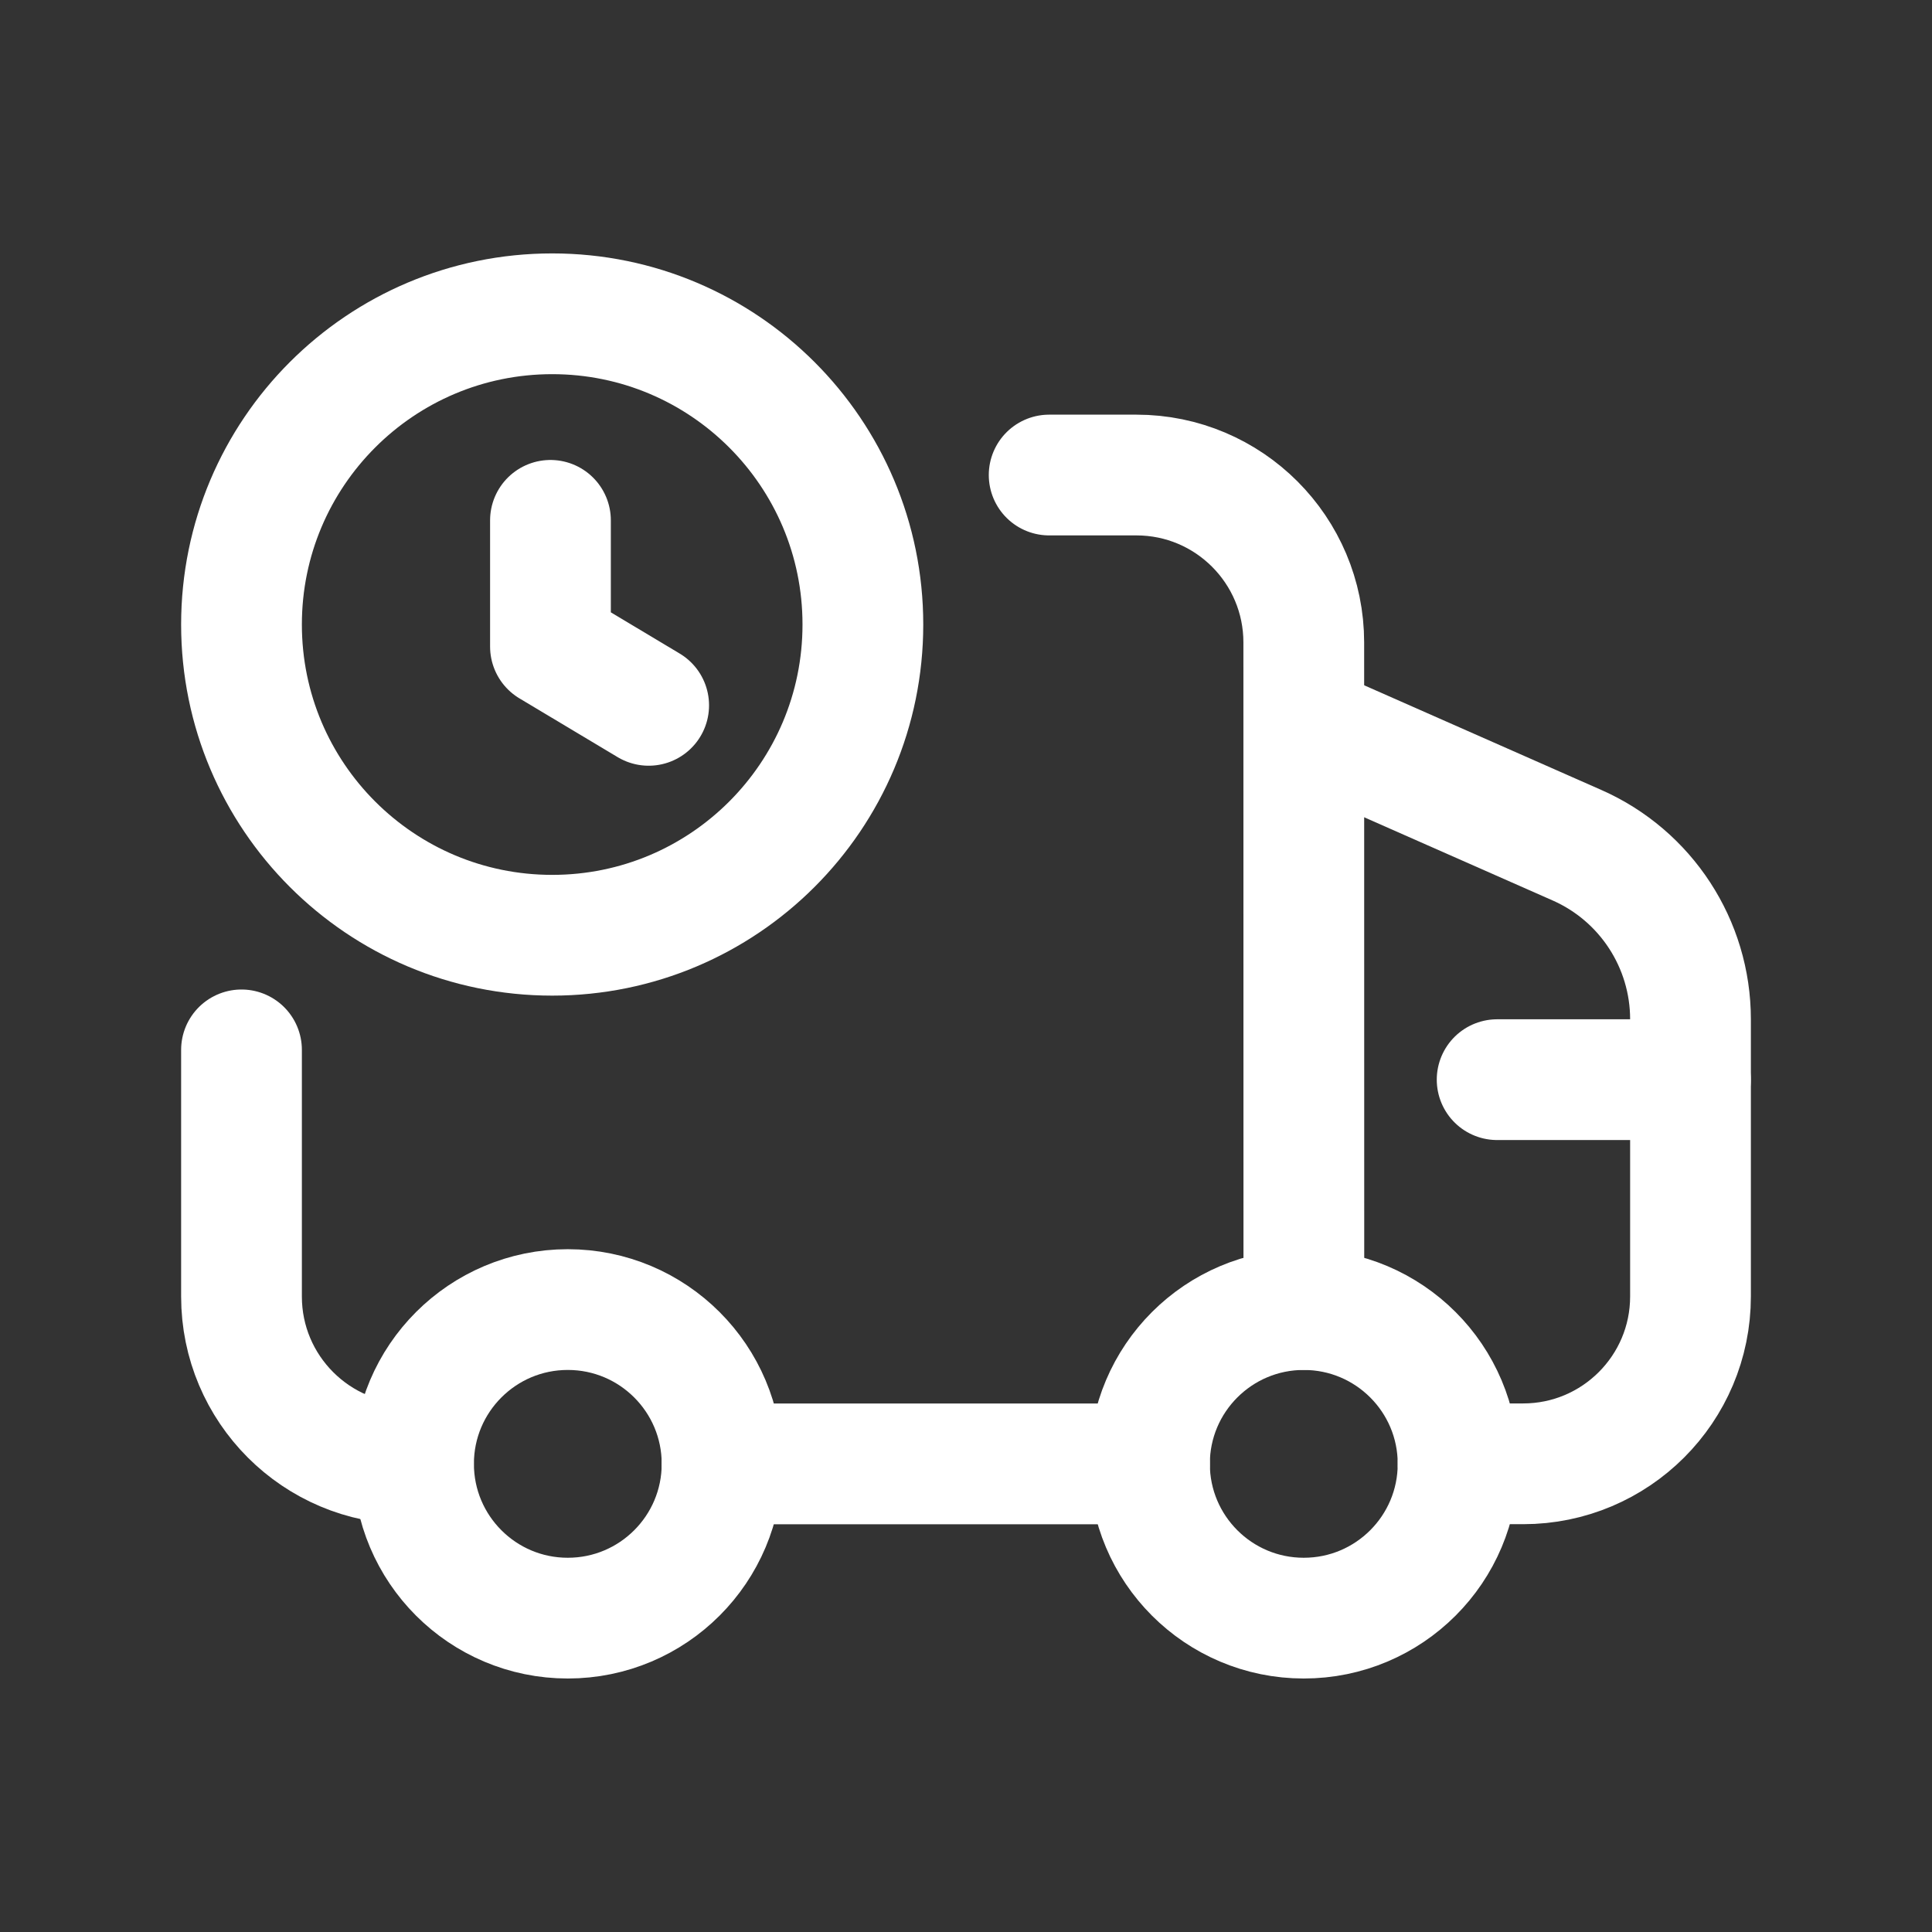
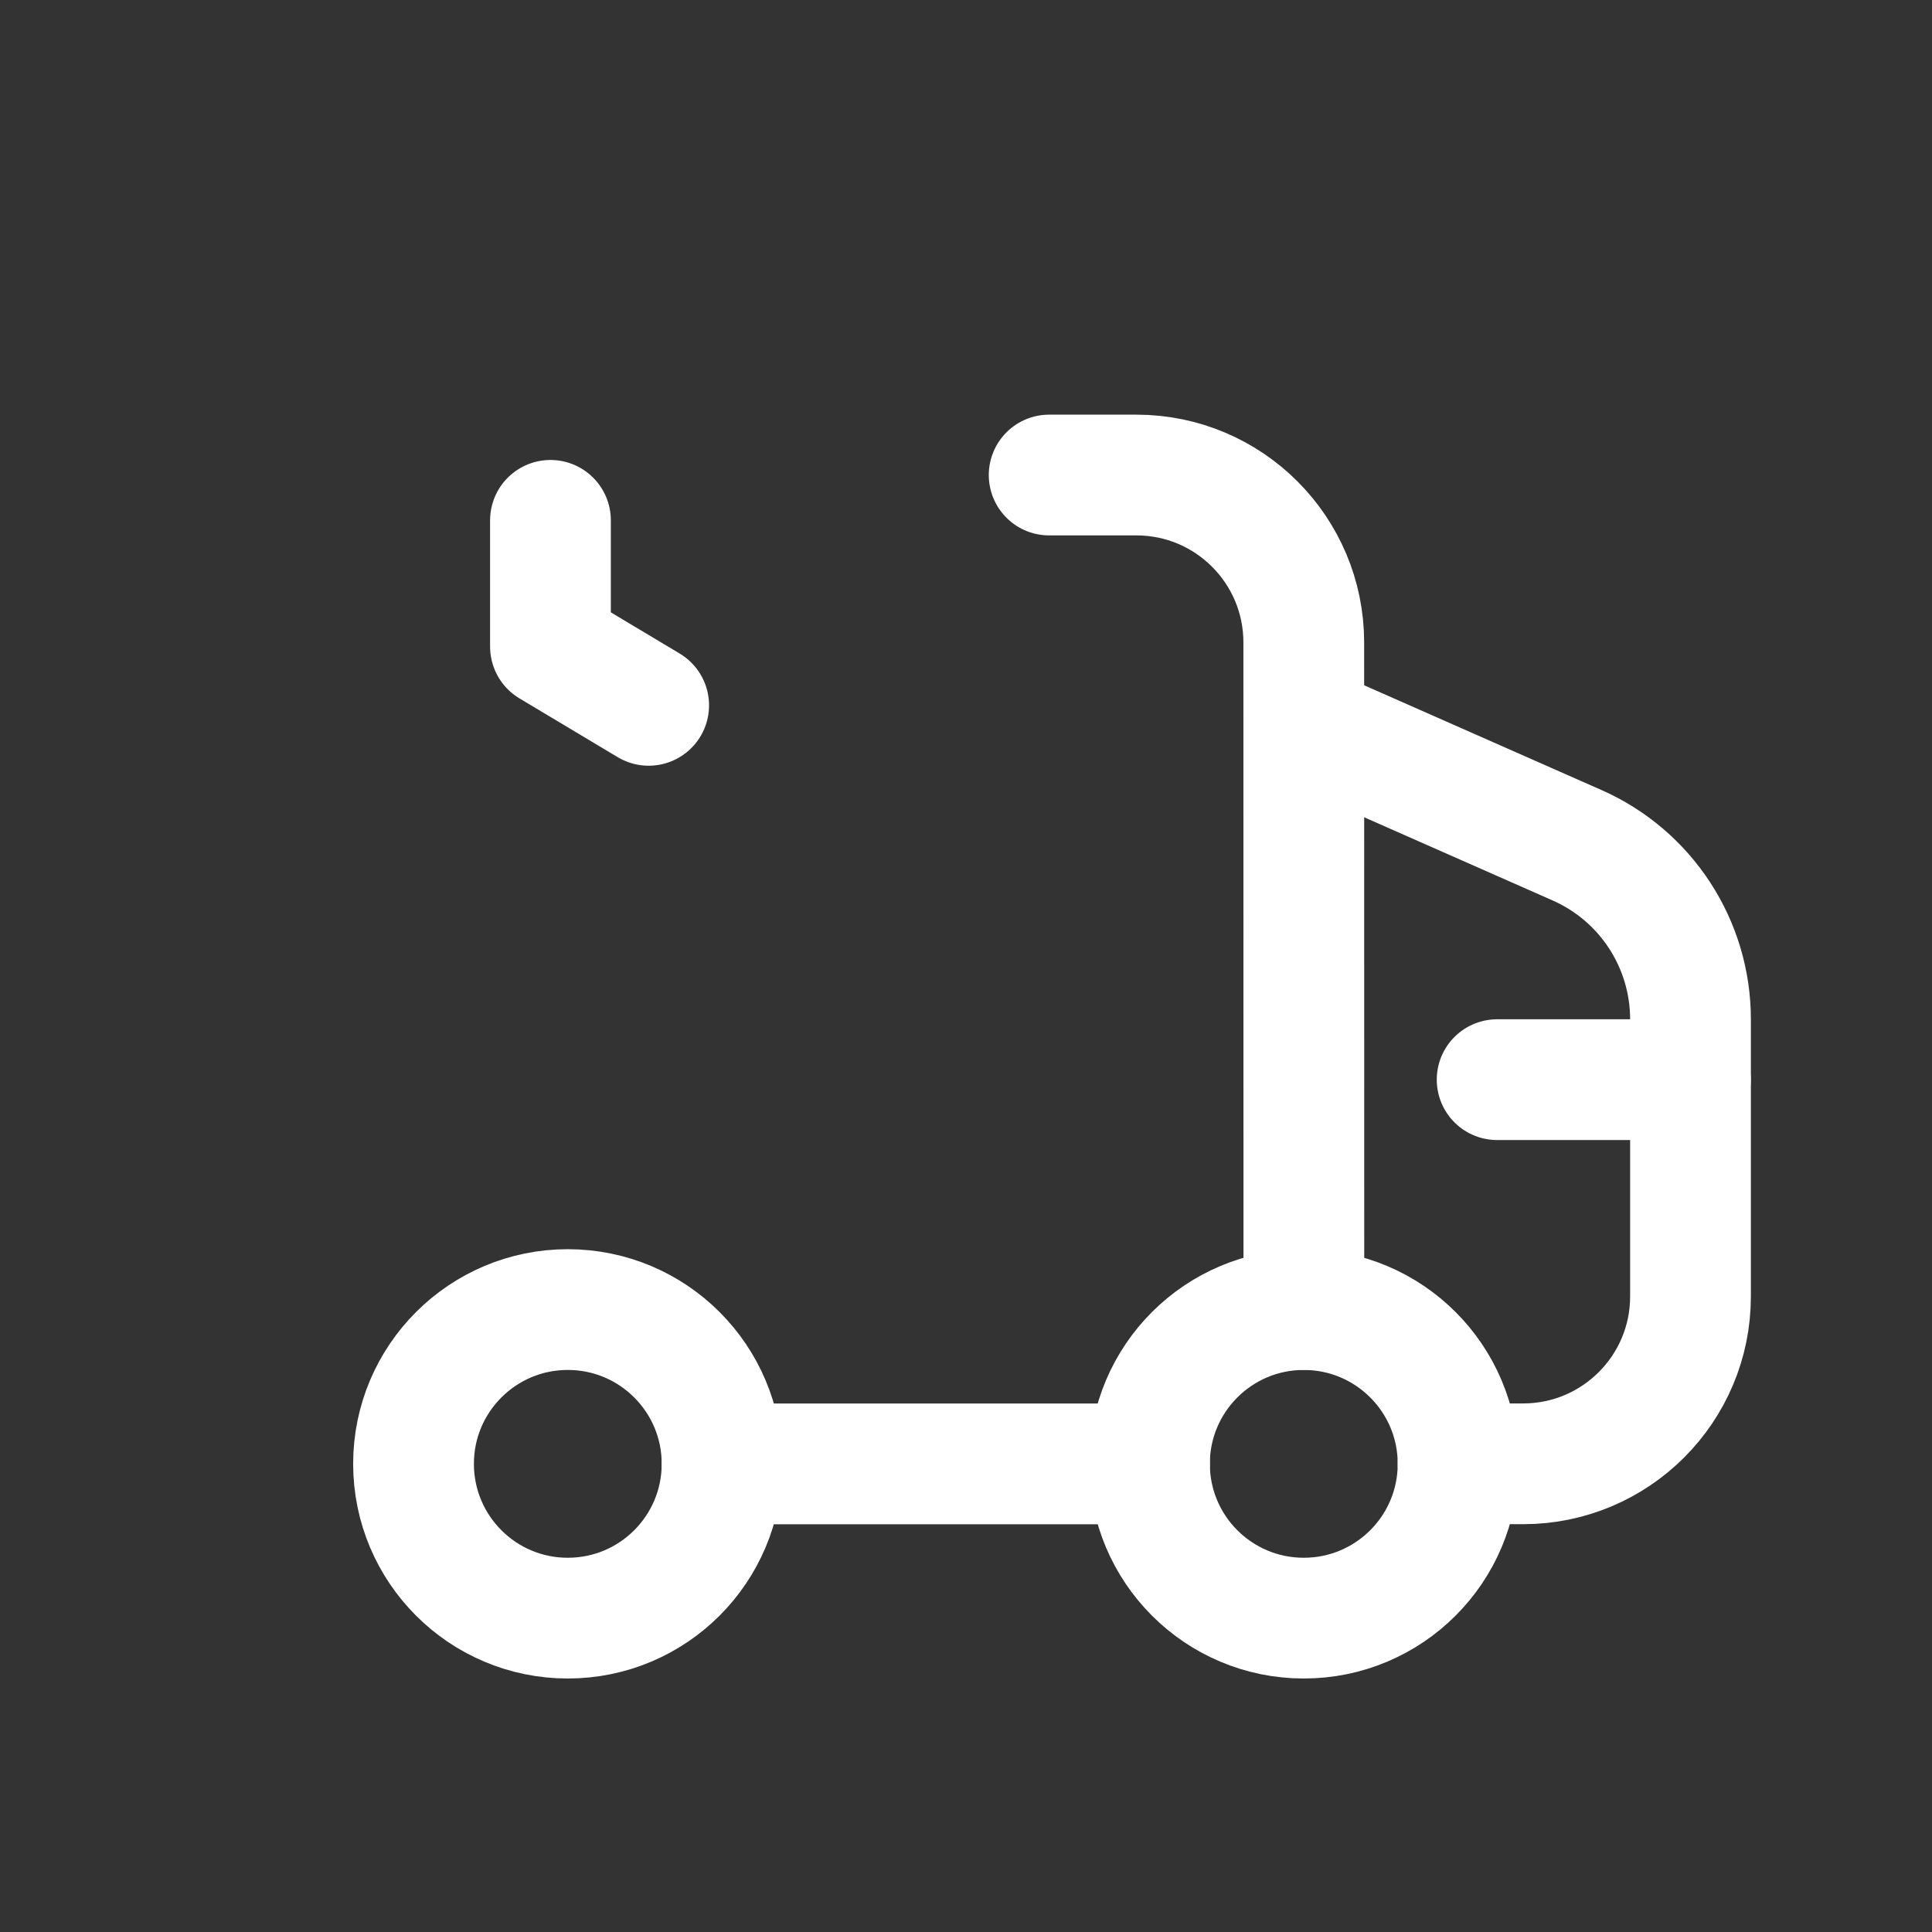
<svg xmlns="http://www.w3.org/2000/svg" width="24px" height="24px" viewBox="0 0 24 24" fill="none">
  <rect x="0" y="0" width="24" height="24" fill="#333333" stroke="none" />
-   <path d="M5.136 18.184L5.079 18.185C3.931 18.185 3 17.254 3 16.106V13.042" stroke="#ffffff" stroke-width="1.5" stroke-linecap="round" stroke-linejoin="round" />
  <path fill-rule="evenodd" clip-rule="evenodd" d="M8.97 18.184C8.97 17.126 8.112 16.268 7.053 16.268C5.995 16.268 5.137 17.126 5.137 18.184C5.137 19.243 5.995 20.101 7.053 20.101C8.112 20.101 8.97 19.243 8.97 18.184Z" stroke="#ffffff" stroke-width="1.5" stroke-linecap="round" stroke-linejoin="round" />
  <path fill-rule="evenodd" clip-rule="evenodd" d="M18.113 18.184C18.113 17.126 17.255 16.268 16.196 16.268C15.137 16.268 14.279 17.126 14.279 18.184C14.279 19.243 15.137 20.101 16.196 20.101C17.255 20.101 18.113 19.243 18.113 18.184Z" stroke="#ffffff" stroke-width="1.5" stroke-linecap="round" stroke-linejoin="round" />
  <path d="M8.969 18.185H14.28" stroke="#ffffff" stroke-width="1.5" stroke-linecap="round" stroke-linejoin="round" />
  <path d="M16.197 16.267L16.196 7.981C16.196 6.832 15.265 5.901 14.117 5.901H13.033" stroke="#ffffff" stroke-width="1.5" stroke-linecap="round" stroke-linejoin="round" />
  <path d="M18.113 18.184L18.921 18.184C20.069 18.184 21 17.253 21 16.105V12.662C21 11.726 20.447 10.878 19.591 10.5L16.197 9.002" stroke="#ffffff" stroke-width="1.5" stroke-linecap="round" stroke-linejoin="round" />
  <path d="M18.598 13.412H20.999" stroke="#ffffff" stroke-width="1.5" stroke-linecap="round" stroke-linejoin="round" />
-   <path d="M6.86 11.618C8.991 11.618 10.719 9.89 10.719 7.758C10.719 5.626 8.991 3.898 6.86 3.898C4.728 3.898 3 5.626 3 7.758C3 9.89 4.728 11.618 6.86 11.618Z" stroke="#ffffff" stroke-width="1.5" stroke-linecap="round" stroke-linejoin="round" />
  <path d="M8.058 8.762L6.838 8.032V6.464" stroke="#ffffff" stroke-width="1.5" stroke-linecap="round" stroke-linejoin="round" />
</svg>